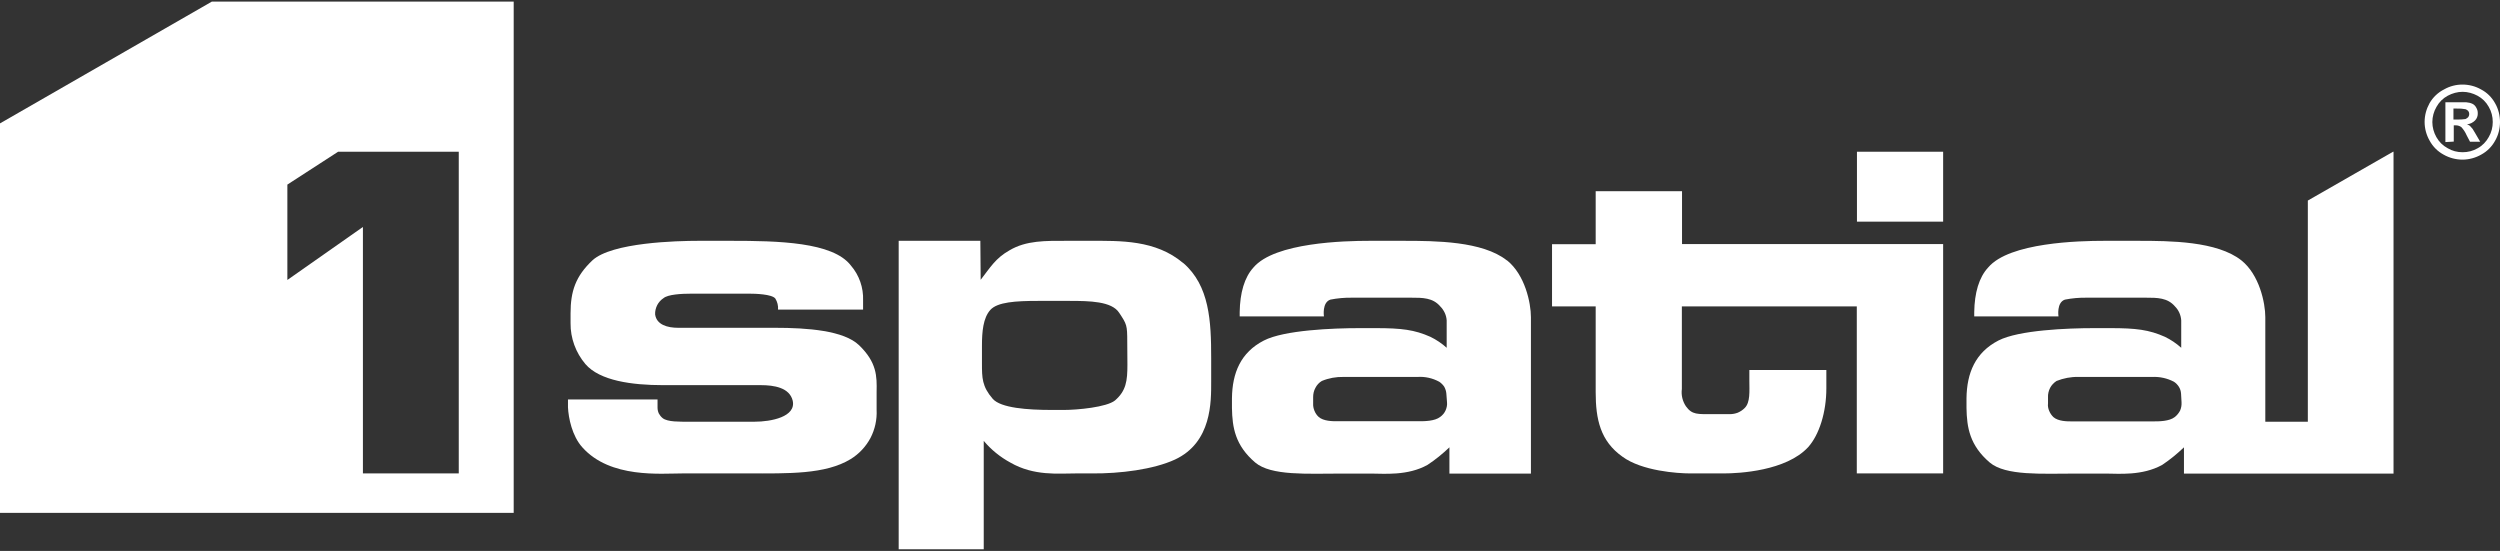
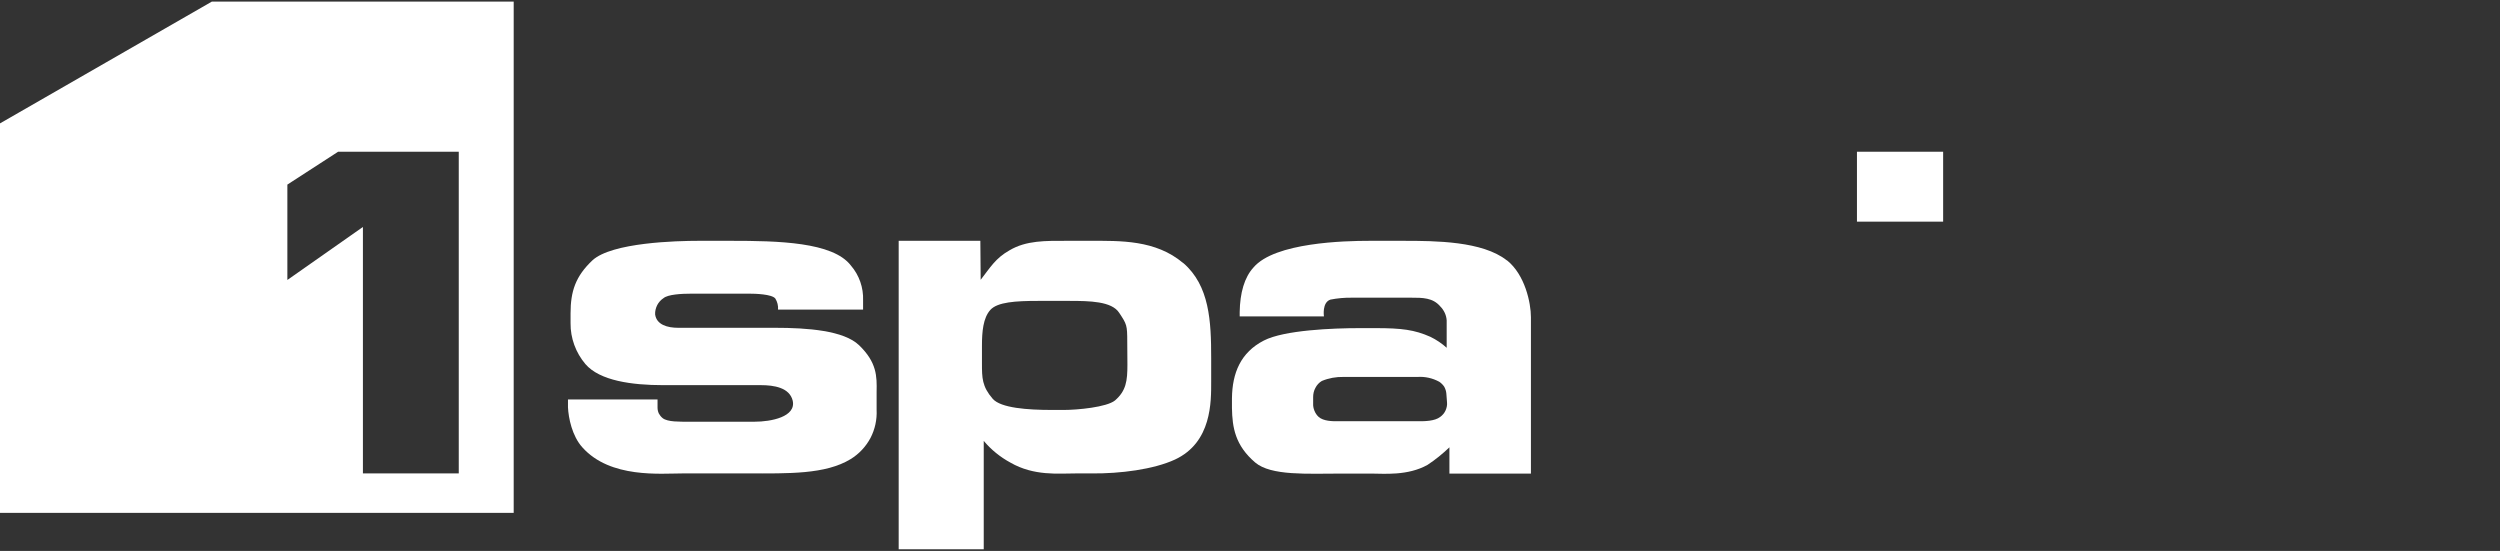
<svg xmlns="http://www.w3.org/2000/svg" version="1.2" viewBox="0 0 1552 342" width="1552" height="342">
  <rect x="0" y="0" width="1552" height="342" fill="#333333" stroke="none" />
  <title>SPA</title>
  <style>
		.s0 { fill: #ffffff } 
		.s1 { display: none;fill: #ffffff } 
	</style>
  <path fill-rule="evenodd" class="s0" d="m318.9 1v317.4h-318.9v-241.8l131.5-75.6zm-140.5 172.8l46.9-32.9v153h59.5v-199.7h-74.9l-31.5 20.4z" />
  <path class="s1" d="m178.4 114.6v59.2l46.9-32.9v153h59.5v-199.7h-74.9z" />
  <path class="s0" d="m481.1 203.5h-60c-6.8 0-13.5-1.9-14.4-8.3-0.1-2 0.4-4 1.3-5.8 0.9-1.7 2.2-3.2 3.9-4.3 2.7-2.3 10.9-2.8 17.6-2.8h35.4c4 0 14.2 0.3 16.4 3 1.3 2.1 1.9 4.5 1.7 6.9h52.8v-5.7c0.3-7.9-2.4-15.7-7.6-21.7-11.2-14.6-45.2-15.3-74.7-15.3h-19.6c-13.8 0-54 1-66.1 12.1-10.5 9.9-13.6 19.2-13.6 33v6c-0.1 9.3 3.2 18.3 9.2 25.4 8.9 10.4 29 13.1 48.1 13.1h60.8c8.2 0 17.8 1.5 19.8 9.6 2.3 10.1-13.5 13.1-23.6 13.1h-40.5c-6.2 0-13.5 0.2-16.6-2.2-1-0.8-1.8-1.8-2.4-2.9-0.5-1.1-0.8-2.3-0.8-3.6v-5.1h-55.6v4.9c0.3 6.4 2.5 17.8 9 24.9 17.3 19.3 48.6 16.1 62.2 16.1h40.5c25.1 0 48.1 0.7 63.8-8.9 5.2-3.2 9.4-7.7 12.3-13.1 2.8-5.4 4.1-11.4 3.8-17.5v-11.2c0.2-9.6 0.2-18.2-10.9-28.9-9.5-9.1-31.8-10.8-52.3-10.8" />
  <path fill-rule="evenodd" class="s0" d="m734.6 163.3c16.3 14.1 17.3 36.1 17.3 59v14.6c0 12.3 0.5 37.7-22.5 48.4-13.2 6.1-34 8.8-51.9 8.6h-9.6c-10.9 0-26 1.7-40.6-6.7-6.3-3.4-12-8-16.6-13.5v67.3h-52.8v-191.5h50.7l0.2 24.2c6-7.7 9.2-13.4 17.9-18.3 10.4-6.2 22.5-5.9 35.4-5.9h14.4c18.9 0 40.9-0.7 58 13.8zm-34.8 48.9c0-10.4-0.3-10.9-5-18-4.6-7.2-18.5-7.4-30.7-7.4h-19.8c-13.7 0-25.1 0.7-29.5 5.6-4.5 5-5.2 13.6-5.2 22.2v11c0 8.9 0 14.3 6.7 22 5 5.7 21.6 6.9 36.7 6.9h7.4c8.5 0 26.6-1.7 31.8-5.9 6.9-6 7.7-12.1 7.7-22.2z" />
  <path fill-rule="evenodd" class="s0" d="m935.5 161.6c11.2 8.9 14.9 26.4 14.9 35.3v97.1h-50.6v-16.3c-4.2 4-8.7 7.7-13.6 10.9-12.3 6.9-27.2 5.4-34.7 5.4h-18.8c-21.1 0-43.6 1.5-53.5-6.9-12.4-10.6-14.2-21.7-14.4-33.8v-6.1c0.2-15.7 5.4-28.4 19.8-35.8 12.6-6.5 42.9-7.7 59.5-7.7h9.9c16.1 0 24.1 1 34 5.4 3.7 1.8 7.1 4.1 10.1 6.8v-17c-0.2-3.3-1.7-6.4-4-8.7-4.6-5.4-10.9-5.4-18.1-5.4h-36.6q-6.9-0.1-13.5 1.2c-5.3 1.8-4 10.4-4 10.4h-52.3v-2.7c0.2-11.9 2.9-21.5 8.6-27.7 13.2-15.5 56.6-16.5 71.9-16.5h21.1c20.1 0 49.1 0.2 64.2 12.1zm-37.6 82.8c-0.1-1.5-0.6-3-1.3-4.3-0.8-1.2-1.9-2.3-3.1-3.1-4.2-2.3-8.9-3.3-13.5-3h-45.9c-4.6-0.1-9.2 0.7-13.5 2.5-1.7 1-3.1 2.5-4 4.3-1 1.8-1.4 3.8-1.4 5.7v3.9c-0.1 1.6 0.2 3.1 0.8 4.6 0.6 1.5 1.5 2.8 2.6 3.8 3 2.7 8.7 2.7 11.2 2.7h51.2c3.2 0 9.7 0 13.1-2.7 1.4-1 2.6-2.4 3.3-4 0.7-1.6 1.1-3.3 0.9-5.1z" />
  <path class="s0" d="m1206.3 94.2v43.4h-53.5v-43.4z" />
-   <path class="s0" d="m1044.2 151.5v-32.8h-53.6v32.9h-27.1v38.6h27.1v53.3c0 16.8 2.9 30.3 16.6 40 12.1 8.9 34.2 10.4 42.1 10.4h20.8c9.5 0 38.7-1.5 52.4-16.3 6.9-7.7 11.3-21.7 11.3-36.5v-11.4h-47.8v6.4c0 6.7 0.7 13.8-3 17.3-1.2 1.2-2.6 2.1-4.2 2.8-1.6 0.6-3.2 0.9-4.9 0.9h-10.4c-9.7 0-13 0.5-16.9-4.9-2.1-3.2-3-6.9-2.5-10.7v-51.3h108.6v103.7h53.6v-142.4z" />
-   <path fill-rule="evenodd" class="s0" d="m1485.6 94.2h0.3v199.8h-130.1v-16.3c-4.2 4-8.7 7.7-13.5 10.9-12.4 6.9-27.3 5.4-34.7 5.4h-18.9c-21.1 0-43.6 1.5-53.5-6.9-12.4-10.6-14.2-21.7-14.4-33.8v-6.1c0.2-15.7 5.5-28.4 19.8-35.8 12.6-6.5 42.9-7.7 59.5-7.7h10c16 0 24 1 33.9 5.4 3.7 1.8 7.1 4.1 10.1 6.8v-17c-0.2-3.3-1.6-6.4-3.9-8.7-4.6-5.4-11-5.4-18.1-5.4h-36.7q-6.9-0.1-13.5 1.2c-5.3 1.8-4 10.4-4 10.4h-52.3v-2.7c0.2-11.9 2.9-21.5 8.7-27.7 13.1-15.5 56.5-16.5 71.9-16.5h21c20.1 0 49.1 0.2 64.2 12.1 11.2 8.9 14.9 26.4 14.9 35.3v64.9h26.4v-137.3zm-131.6 150.2c-0.1-1.5-0.5-2.9-1.3-4.2-0.8-1.3-1.9-2.4-3.1-3.2-4.2-2.2-8.8-3.2-13.5-3h-45.9c-4.6-0.1-9.2 0.8-13.5 2.5-1.7 1.1-3.1 2.6-4 4.3-0.9 1.8-1.4 3.8-1.3 5.8v3.9c-0.2 1.5 0.1 3.1 0.7 4.5 0.6 1.5 1.5 2.8 2.6 3.9 3 2.7 8.7 2.7 11.2 2.7h51c3.3 0 9.8 0 13.2-2.7 1.4-1.1 2.5-2.5 3.3-4 0.7-1.6 1-3.4 0.9-5.1z" />
-   <path fill-rule="evenodd" class="s0" d="m1540.2 55.5c3.7 1.9 6.7 4.9 8.7 8.5 2.1 3.6 3.1 7.7 3.1 11.8 0 4-1 8-3 11.5-2 3.7-5 6.7-8.7 8.7-3.5 2-7.6 3.1-11.6 3.1-4.1 0-8.2-1.1-11.7-3.1-3.7-2-6.7-5-8.7-8.7-2-3.5-3.1-7.5-3.1-11.6 0-4.1 1.1-8.1 3.1-11.7 2.1-3.6 5.2-6.6 9-8.5 3.5-2 7.4-3 11.4-3 4 0 8 1 11.5 3zm-11.4 1.5c-3.2 0-6.4 0.9-9.2 2.4-3 1.6-5.4 4-7 6.9-1.7 2.9-2.6 6.2-2.6 9.5 0 3.2 0.9 6.5 2.5 9.3 1.6 2.9 4 5.3 7 6.9 2.8 1.7 6 2.5 9.3 2.5 3.3 0 6.5-0.8 9.4-2.5 2.9-1.6 5.2-4 6.8-6.9 1.7-2.9 2.5-6.1 2.5-9.4 0-3.3-0.8-6.5-2.5-9.4-1.6-2.9-4-5.3-7-6.9-2.8-1.5-6-2.4-9.2-2.4zm-10.7 31.2v-24.7c4.7 0 12.4 0 13 0 1.3 0.1 2.7 0.4 3.9 1 1 0.5 1.8 1.4 2.3 2.4q0.9 1.5 0.9 3.3c0.1 1.7-0.5 3.4-1.7 4.6-1.3 1.3-3.1 2.2-5 2.4q1 0.3 1.8 0.9 0.9 0.9 1.7 1.9 0.3 0.4 1.8 3l2.9 5h-6.3l-2.1-4q-1.2-2.8-3.3-5.1c-1-0.7-2.2-1.1-3.4-1.1h-1.3v10.1zm5-14h2.1q2.7 0.1 5.4-0.3c0.6-0.3 1.2-0.7 1.7-1.2 0.4-0.6 0.6-1.3 0.6-1.9 0-0.7-0.2-1.3-0.6-1.9-0.5-0.5-1.1-0.9-1.7-1.1q-2.7-0.5-5.4-0.4h-2.1zm5.7-21.7q-0.1 0-0.1 0 0 0-0.1 0zm-0.1 4.5z" />
</svg>